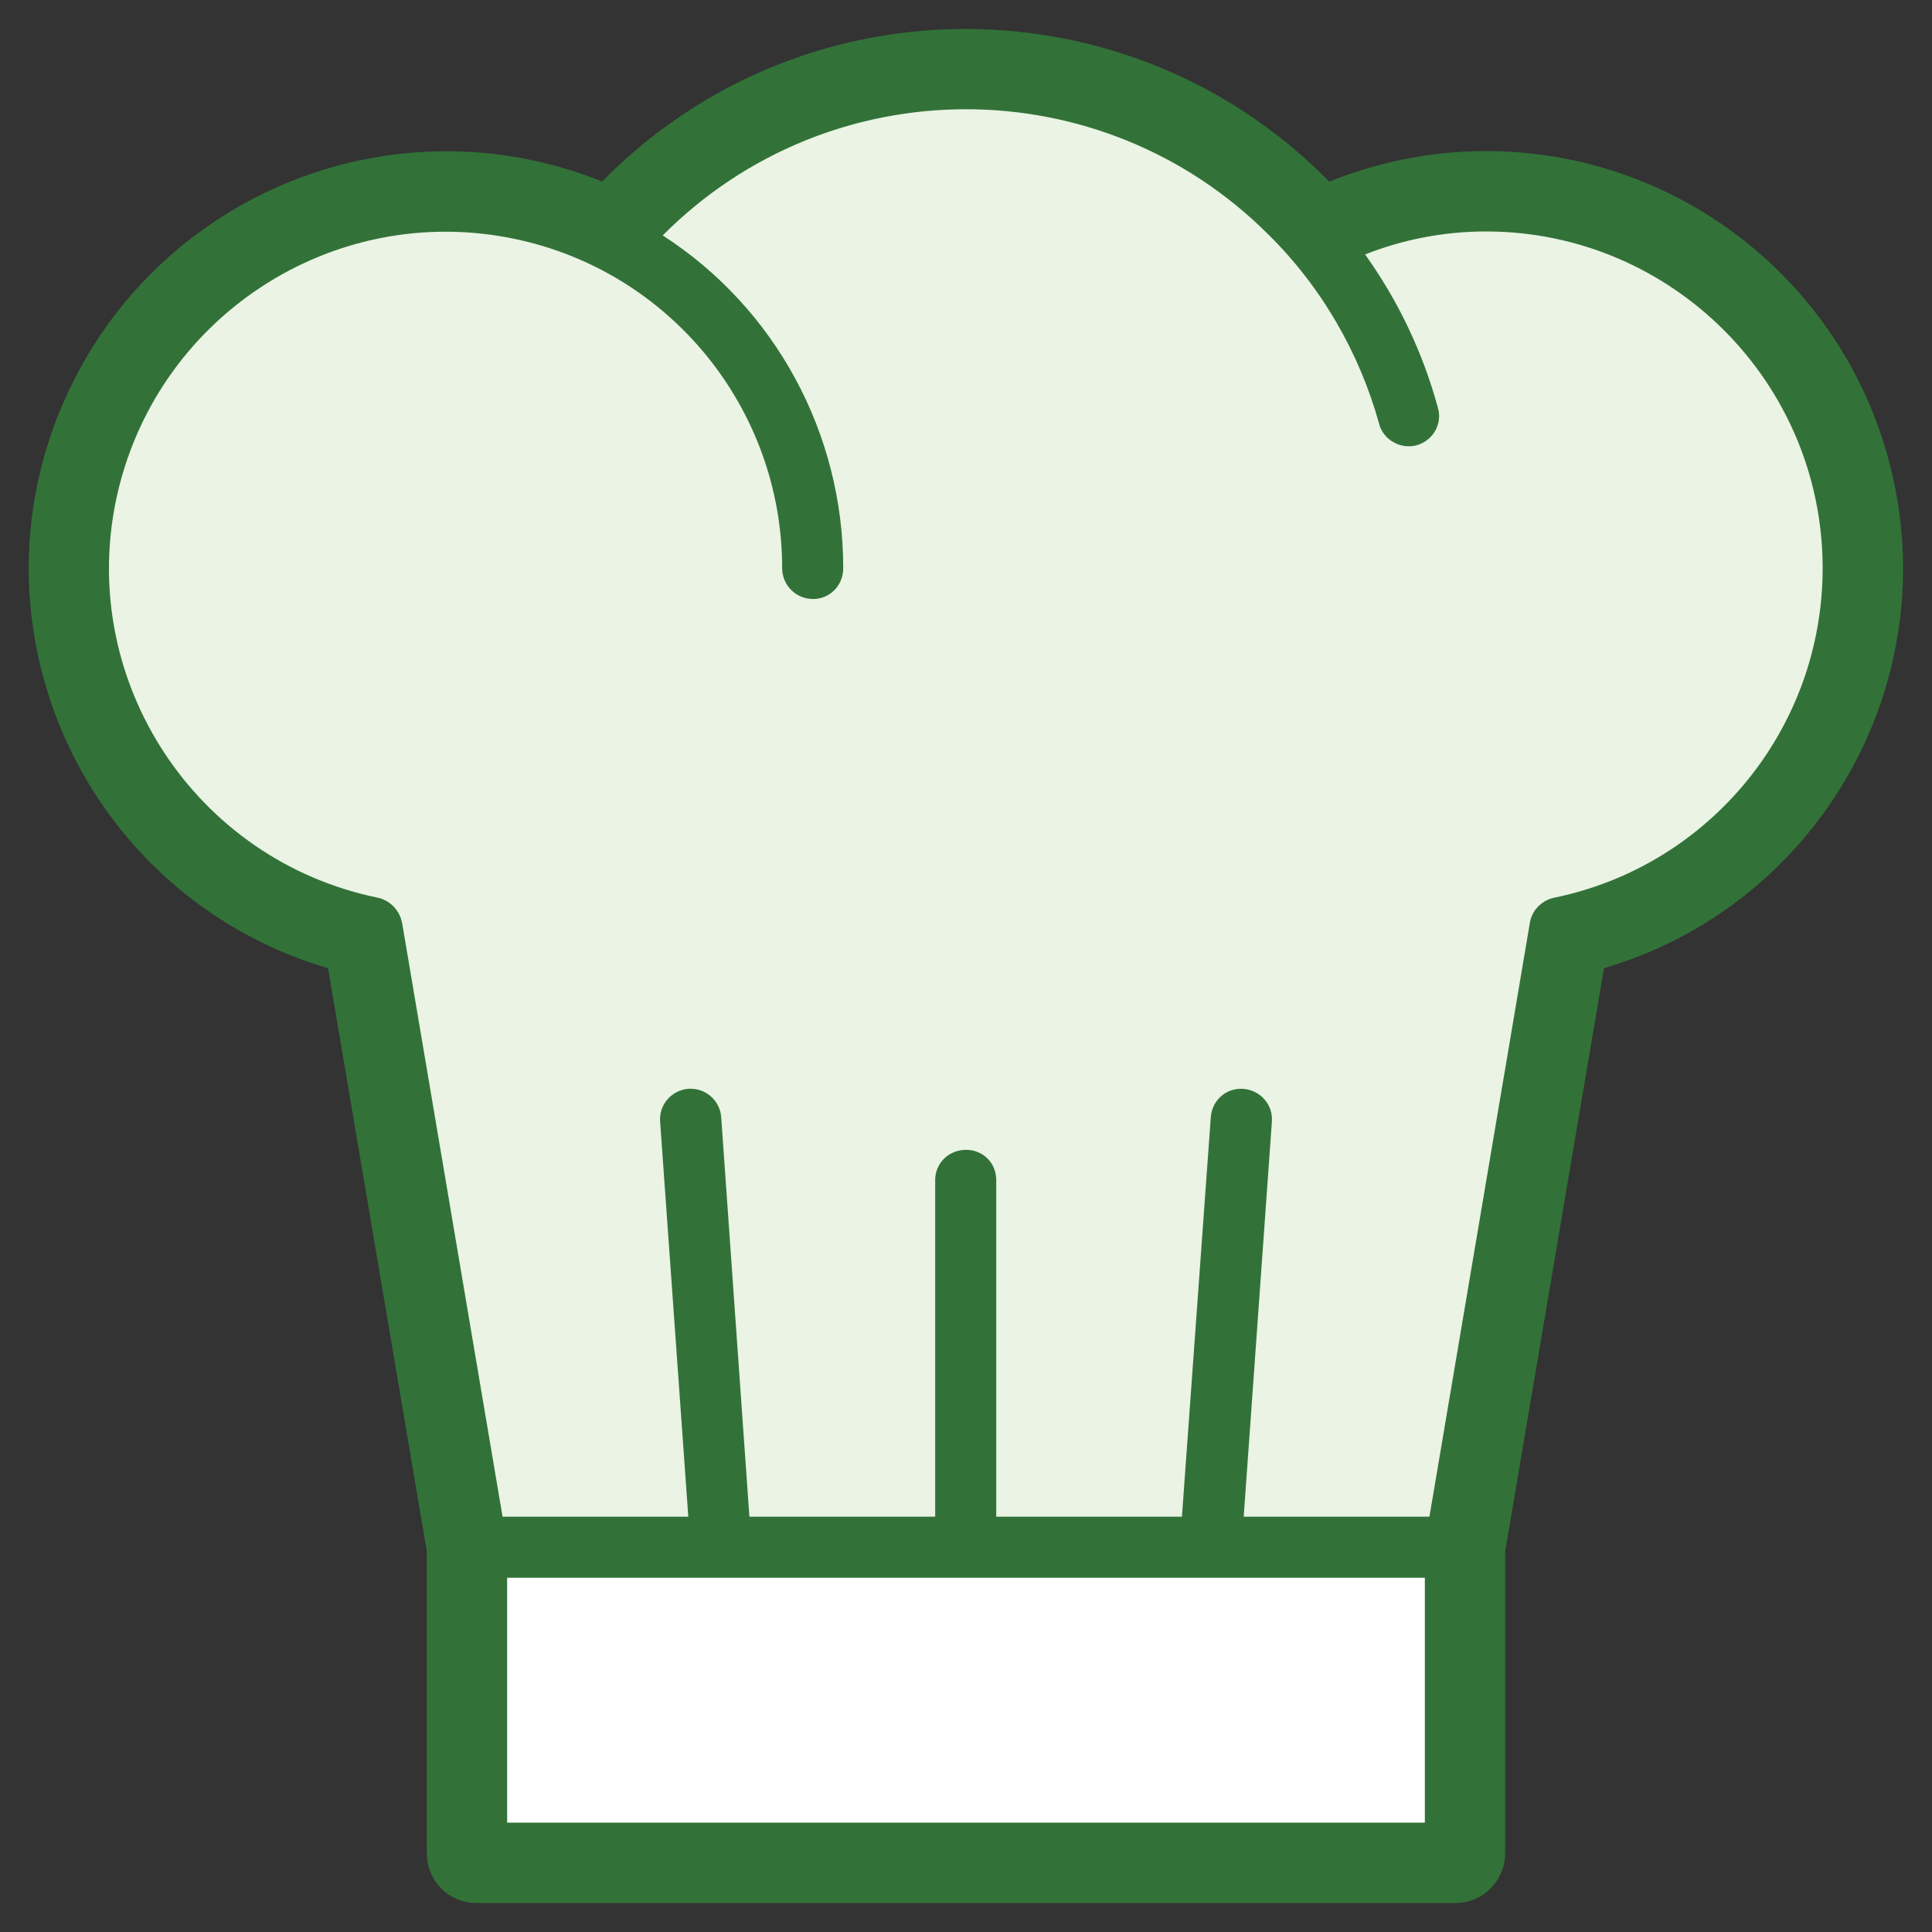
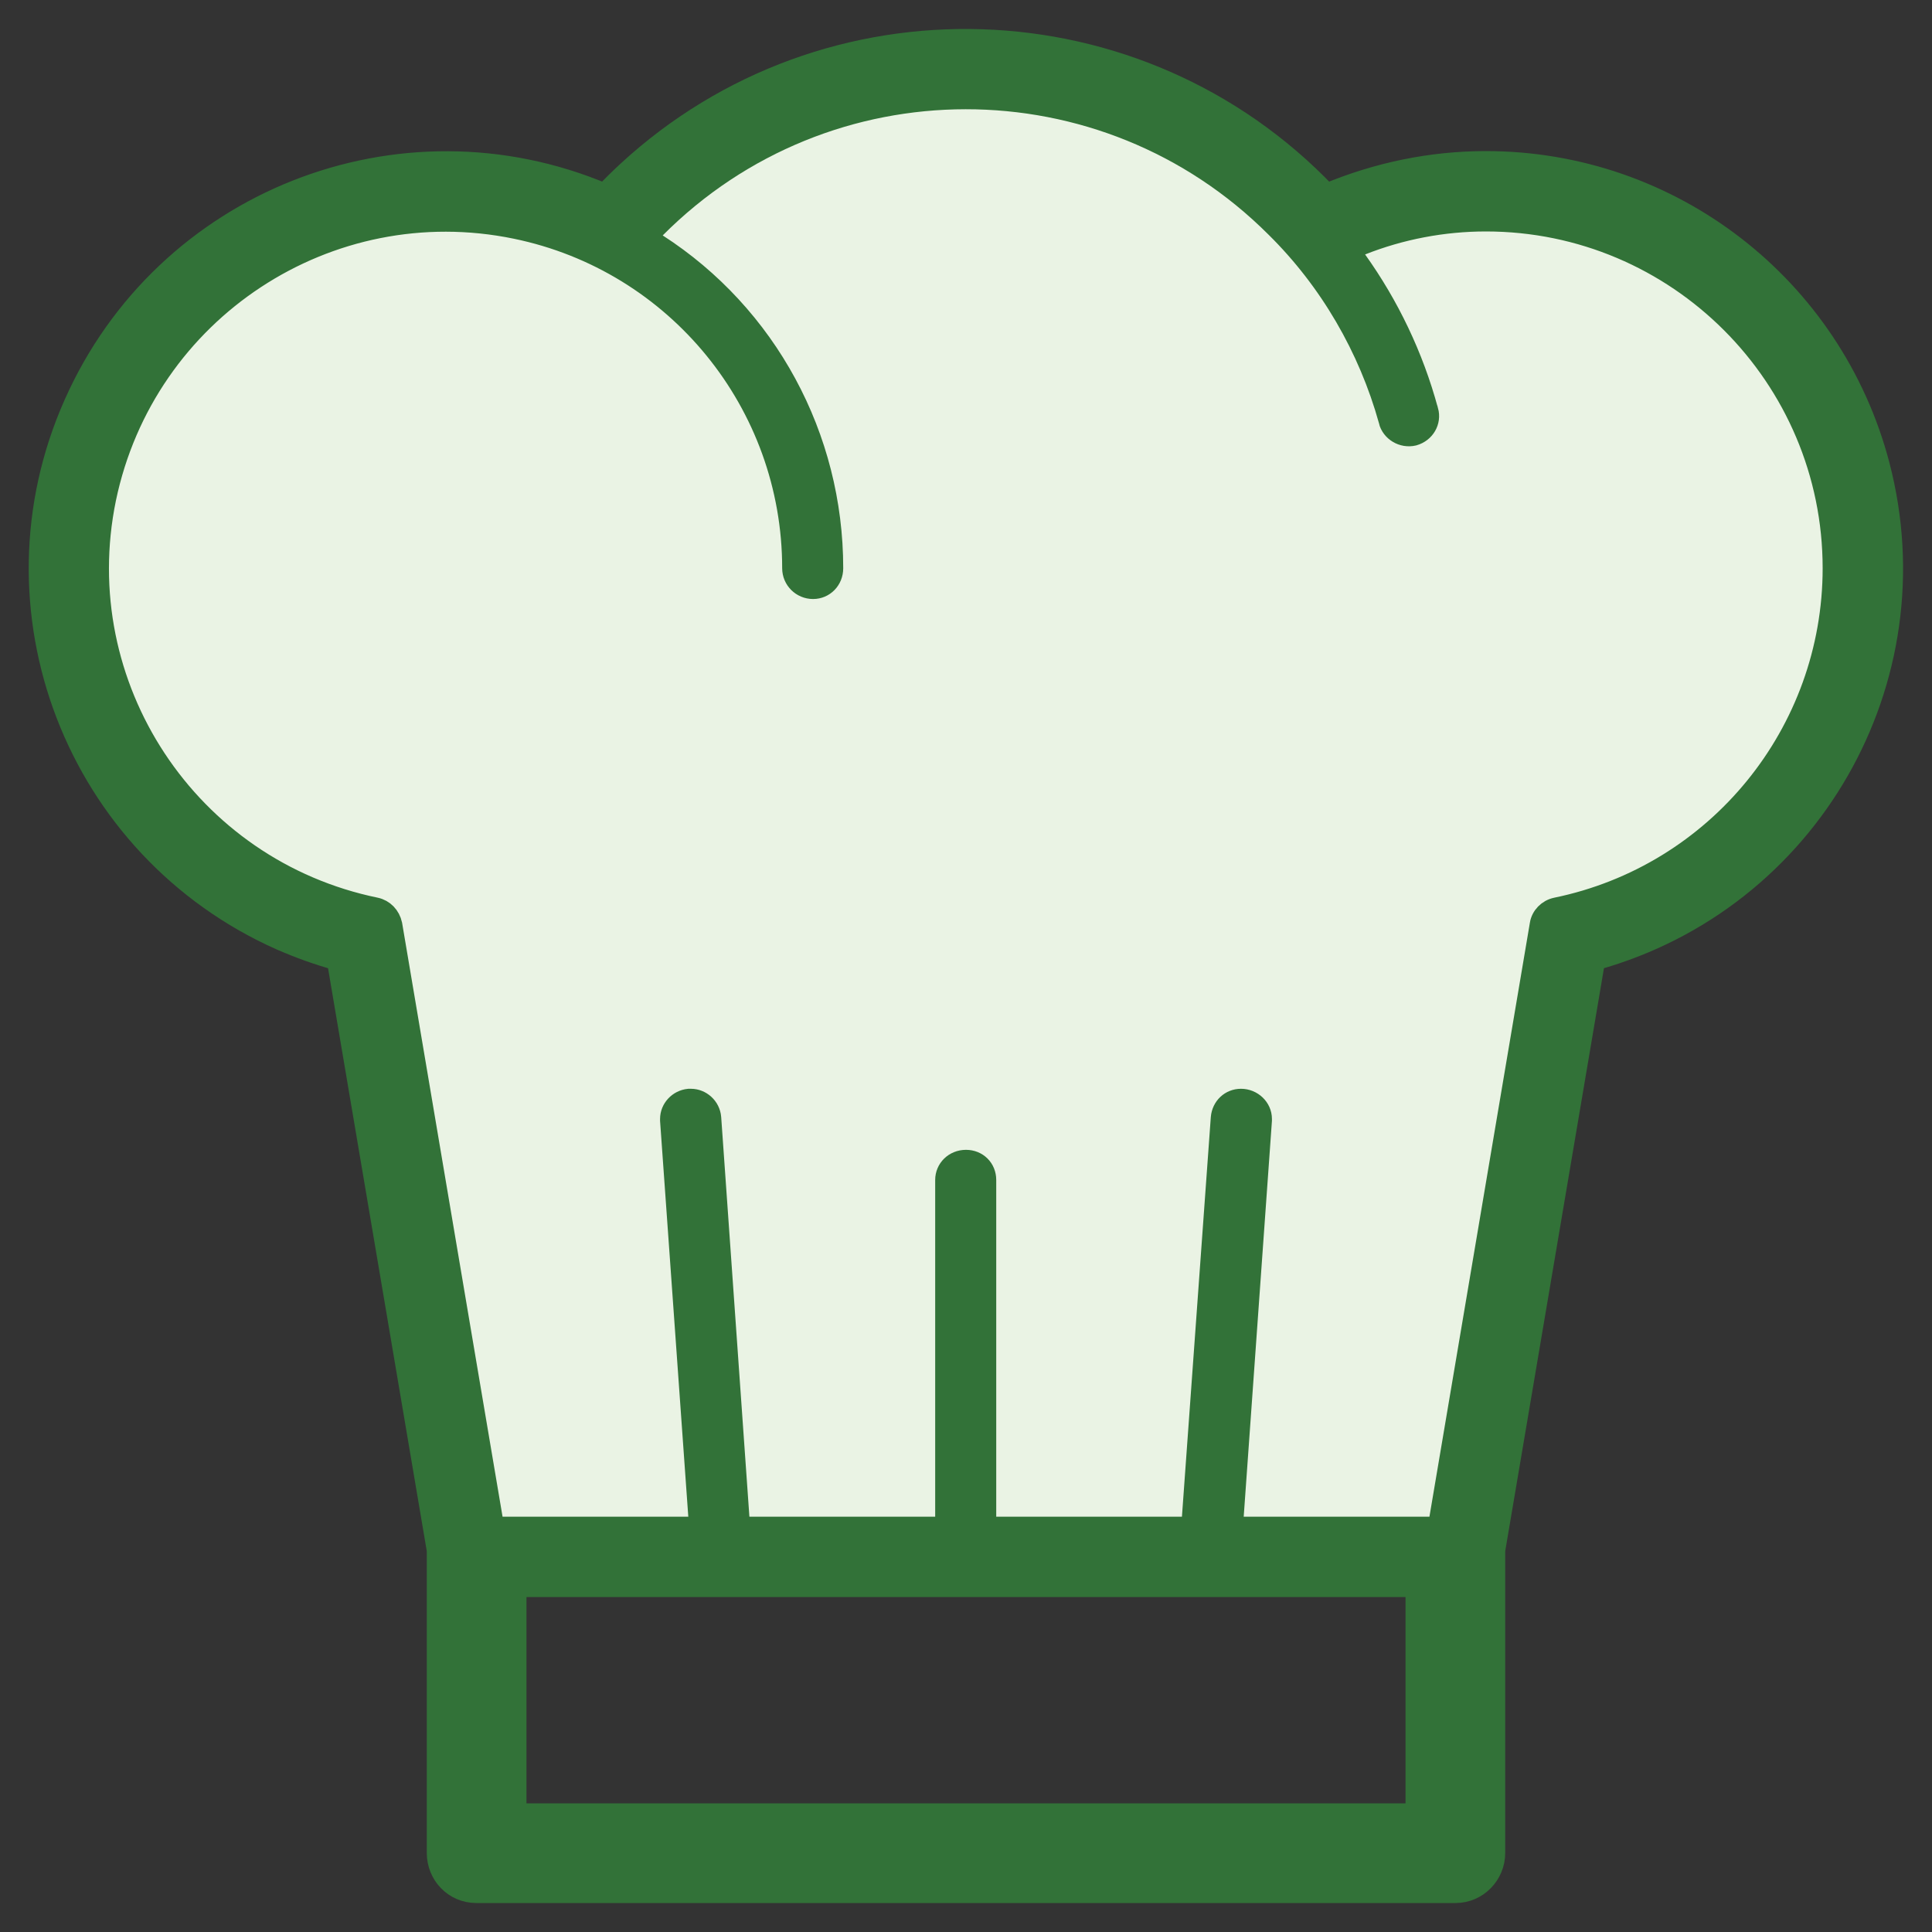
<svg xmlns="http://www.w3.org/2000/svg" width="20" height="20" viewBox="0 0 20 20" fill="none">
  <rect x="0" y="0" width="20" height="20" fill="#333333" stroke="none" />
  <g clip-path="url(#clip0_3_2)">
    <path d="M19.461 4.81L19.461 4.81C18.974 2.959 17.303 1.664 15.382 1.664C14.814 1.664 14.258 1.78 13.735 1.998C11.79 -0.038 8.562 -0.145 6.487 1.772L6.487 1.772C6.407 1.846 6.332 1.92 6.258 1.998C4.143 1.106 1.699 2.068 0.762 4.176C-0.185 6.3 0.776 8.791 2.906 9.738L2.907 9.738C3.094 9.82 3.288 9.89 3.484 9.944L4.518 16.049V19.181C4.518 19.41 4.696 19.6 4.931 19.6H15.069C15.296 19.6 15.482 19.411 15.482 19.181V16.049L16.516 9.944C18.734 9.326 20.047 7.044 19.461 4.81ZM16.069 9.195L16.068 9.195C15.901 9.231 15.766 9.363 15.739 9.535C15.739 9.536 15.739 9.536 15.738 9.536L14.713 15.601H12.982L13.266 11.611L13.267 11.611V11.604V11.583C13.267 11.347 13.068 11.171 12.847 11.171C12.622 11.171 12.453 11.343 12.435 11.555L12.435 11.556L12.143 15.601H10.412V12.215C10.412 11.983 10.232 11.803 10 11.803C9.771 11.803 9.581 11.981 9.581 12.215V15.601H7.851L7.565 11.556L7.565 11.555C7.547 11.332 7.36 11.171 7.153 11.171H7.125V11.17L7.117 11.171C6.904 11.189 6.733 11.366 6.733 11.583V11.604H6.733L6.734 11.611L7.018 15.601H5.287L4.261 9.535L4.261 9.535L4.261 9.531C4.226 9.366 4.103 9.231 3.932 9.195L3.931 9.195C2.103 8.819 0.922 7.03 1.298 5.202C1.681 3.367 3.47 2.192 5.298 2.569C6.869 2.892 7.997 4.278 7.997 5.882C7.997 6.114 8.185 6.301 8.417 6.301C8.651 6.301 8.829 6.111 8.829 5.882C8.829 4.497 8.154 3.204 7.019 2.422C8.718 0.807 11.397 0.836 13.062 2.501L13.062 2.501C13.593 3.025 13.978 3.689 14.178 4.405C14.233 4.631 14.465 4.761 14.685 4.708L14.685 4.709L14.689 4.708C14.908 4.646 15.045 4.424 14.982 4.198C14.835 3.651 14.597 3.141 14.287 2.682C14.636 2.56 15.009 2.496 15.382 2.496C17.25 2.496 18.768 4.014 18.768 5.882C18.768 7.486 17.639 8.872 16.069 9.195ZM5.35 18.768V16.433H14.65V18.768H5.35Z" fill="#327238" stroke="#327238" stroke-width="0.2" />
-     <path d="M14.85 16.333V16.233H14.75H5.25H5.15V16.333V18.868V18.968H5.25H14.75H14.85V18.868V16.333Z" fill="white" stroke="#327238" stroke-width="0.2" />
    <path d="M15.936 9.568L15.936 9.567C15.95 9.482 16.018 9.41 16.109 9.391C17.773 9.049 18.968 7.581 18.968 5.882C18.968 3.904 17.36 2.296 15.382 2.296C14.941 2.296 14.501 2.38 14.095 2.541L13.976 2.588L14.05 2.692C14.383 3.158 14.636 3.684 14.789 4.25L14.79 4.251C14.821 4.364 14.755 4.48 14.636 4.514C14.518 4.542 14.399 4.469 14.371 4.357L14.372 4.357L14.371 4.353C14.162 3.603 13.759 2.908 13.203 2.359C11.431 0.587 8.561 0.587 6.79 2.366L6.702 2.454L6.806 2.521C7.946 3.256 8.629 4.522 8.629 5.882C8.629 6.006 8.535 6.101 8.417 6.101C8.295 6.101 8.197 6.003 8.197 5.882C8.197 4.183 7.002 2.715 5.338 2.373L5.338 2.373C3.402 1.974 1.507 3.219 1.102 5.162L1.102 5.162C0.703 7.098 1.955 8.993 3.891 9.391C3.978 9.41 4.044 9.478 4.064 9.57L5.104 15.718L5.118 15.801H5.202H7.125H7.233L7.225 15.694L6.933 11.6V11.583C6.933 11.475 7.019 11.382 7.13 11.371H7.153C7.258 11.371 7.356 11.454 7.366 11.57C7.366 11.571 7.366 11.571 7.366 11.571L7.658 15.708L7.664 15.801H7.757H9.681H9.781V15.701V12.215C9.781 12.097 9.876 12.003 10 12.003C10.121 12.003 10.213 12.094 10.213 12.215V15.701V15.801H10.312H12.236H12.329L12.335 15.709L12.634 11.571C12.634 11.571 12.634 11.571 12.634 11.571C12.644 11.456 12.733 11.371 12.847 11.371C12.966 11.371 13.067 11.466 13.067 11.583V11.6L12.775 15.694L12.767 15.801H12.874H14.797H14.882L14.896 15.718L15.936 9.568Z" fill="#EAF3E4" stroke="#327238" stroke-width="0.2" />
  </g>
  <defs>
    <clipPath id="clip0_3_2">
      <rect width="20" height="20" fill="white" />
    </clipPath>
  </defs>
</svg>